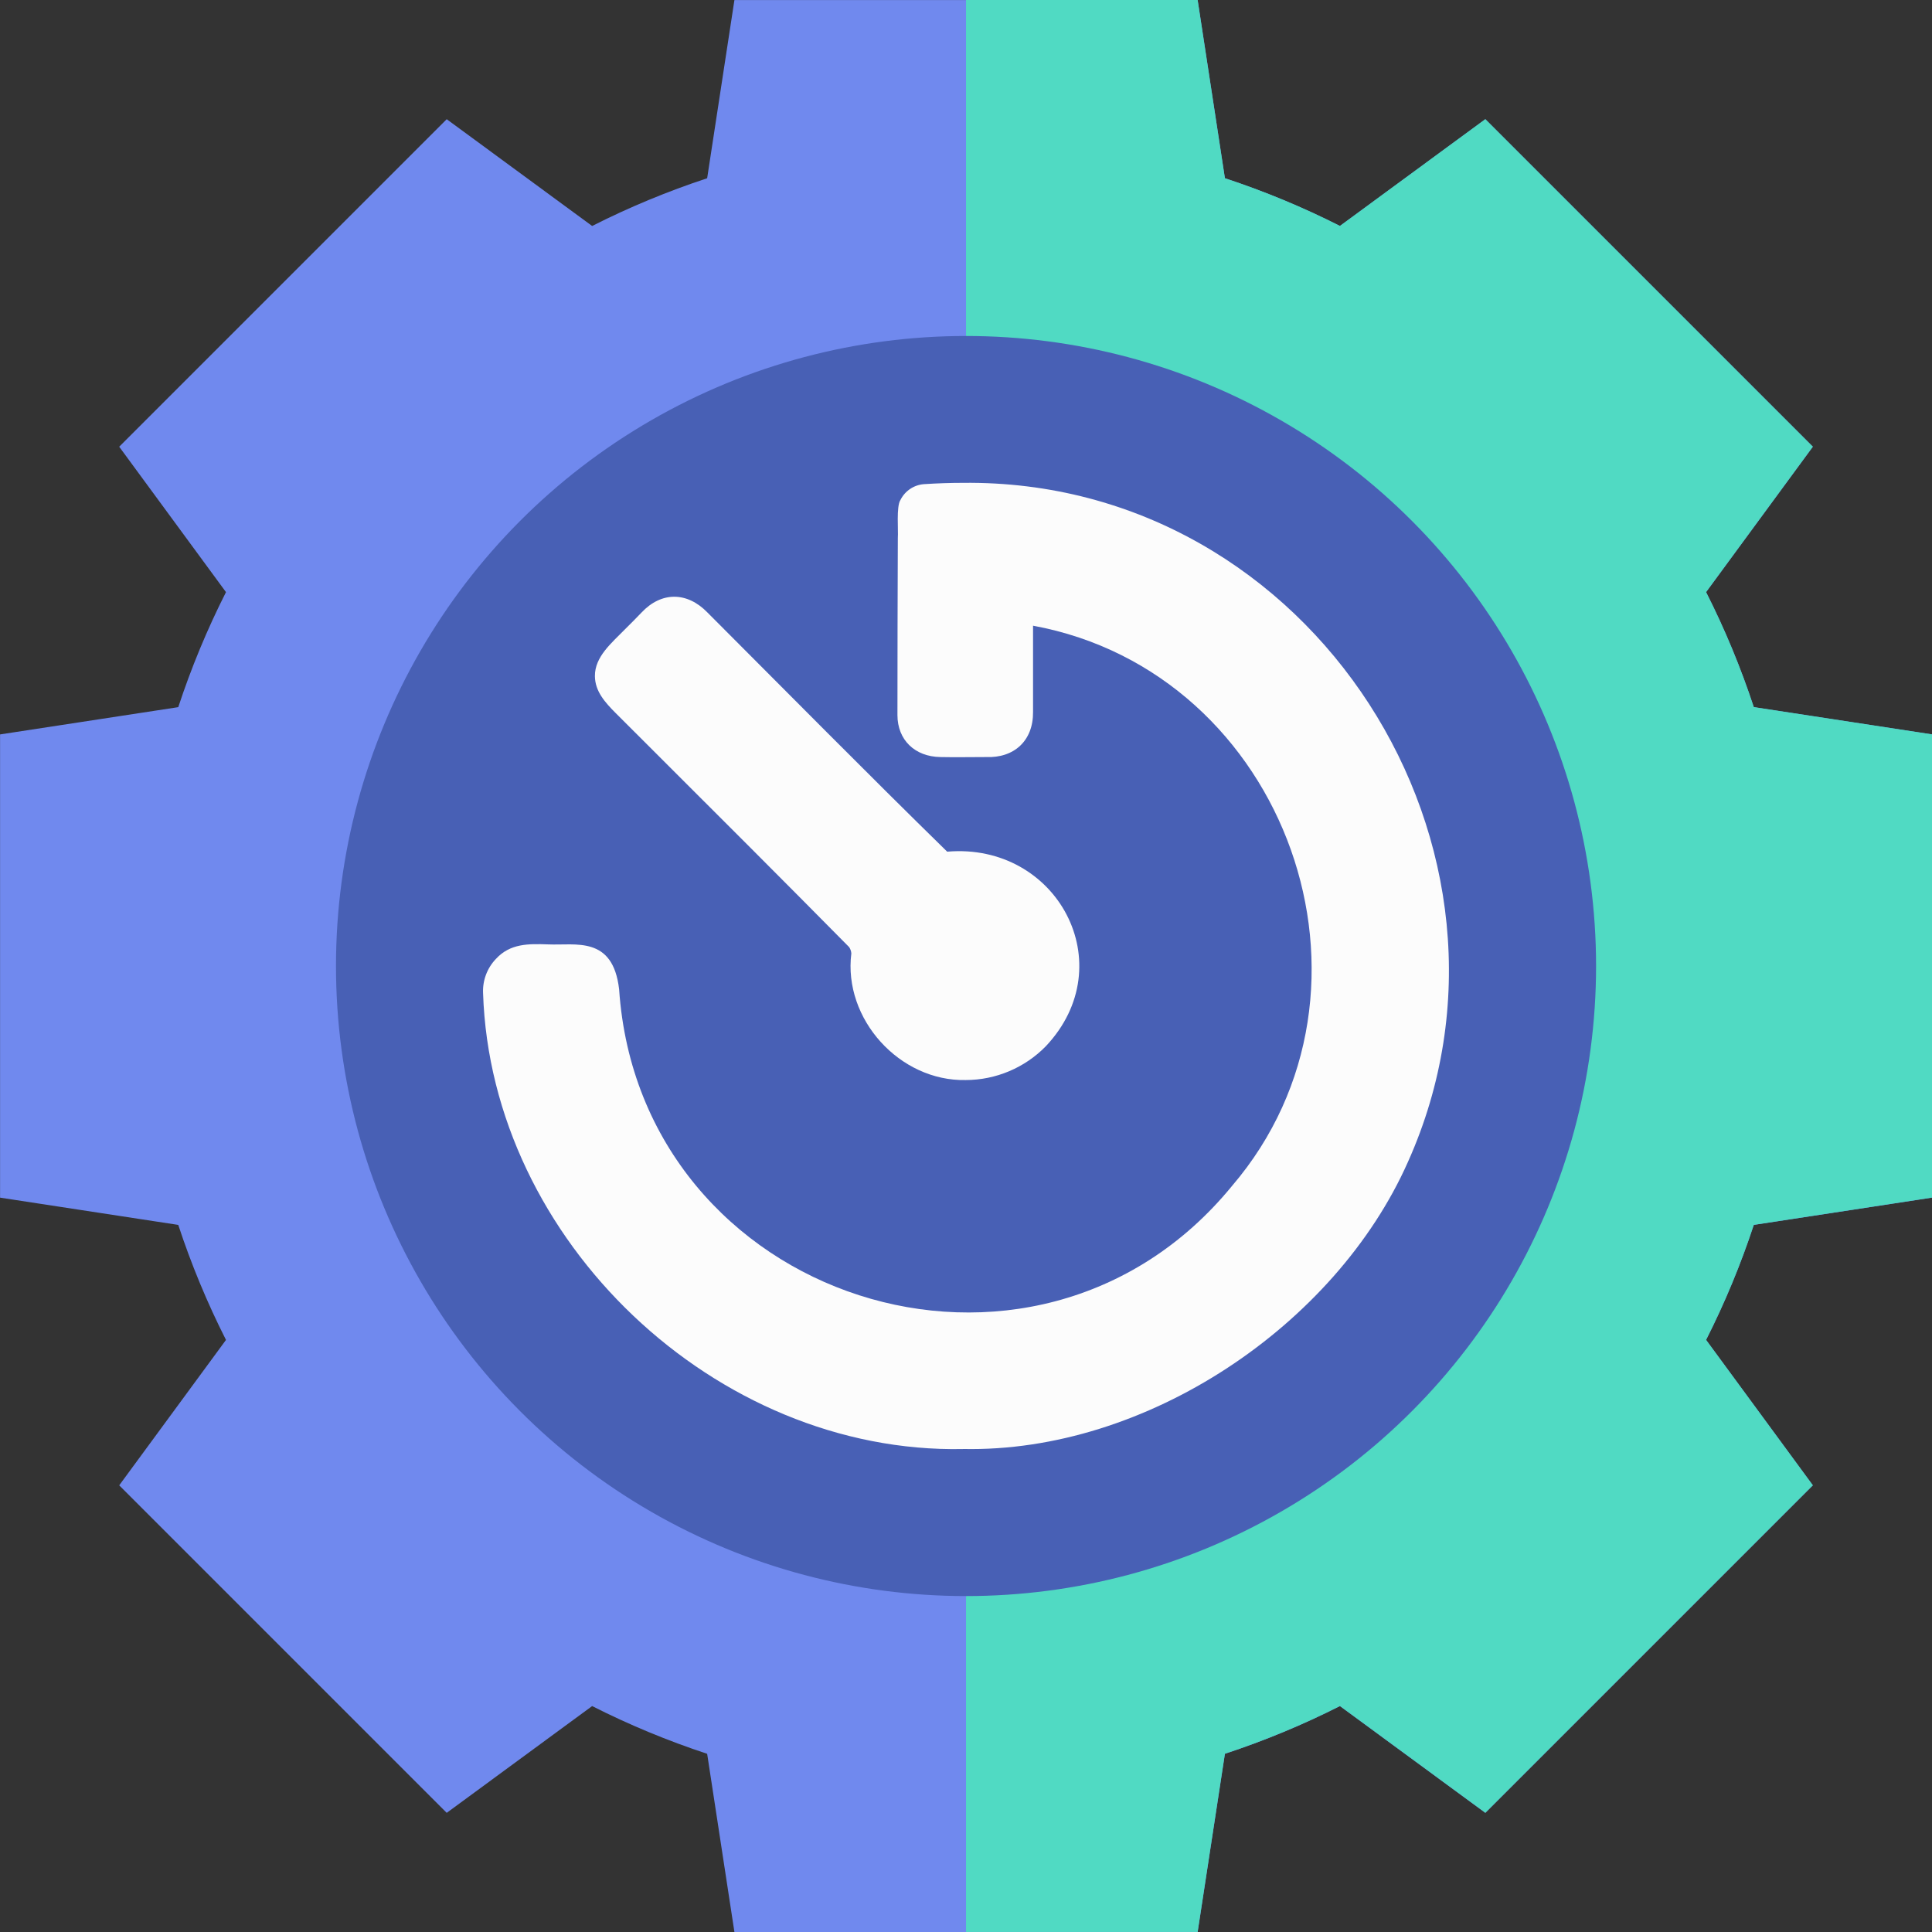
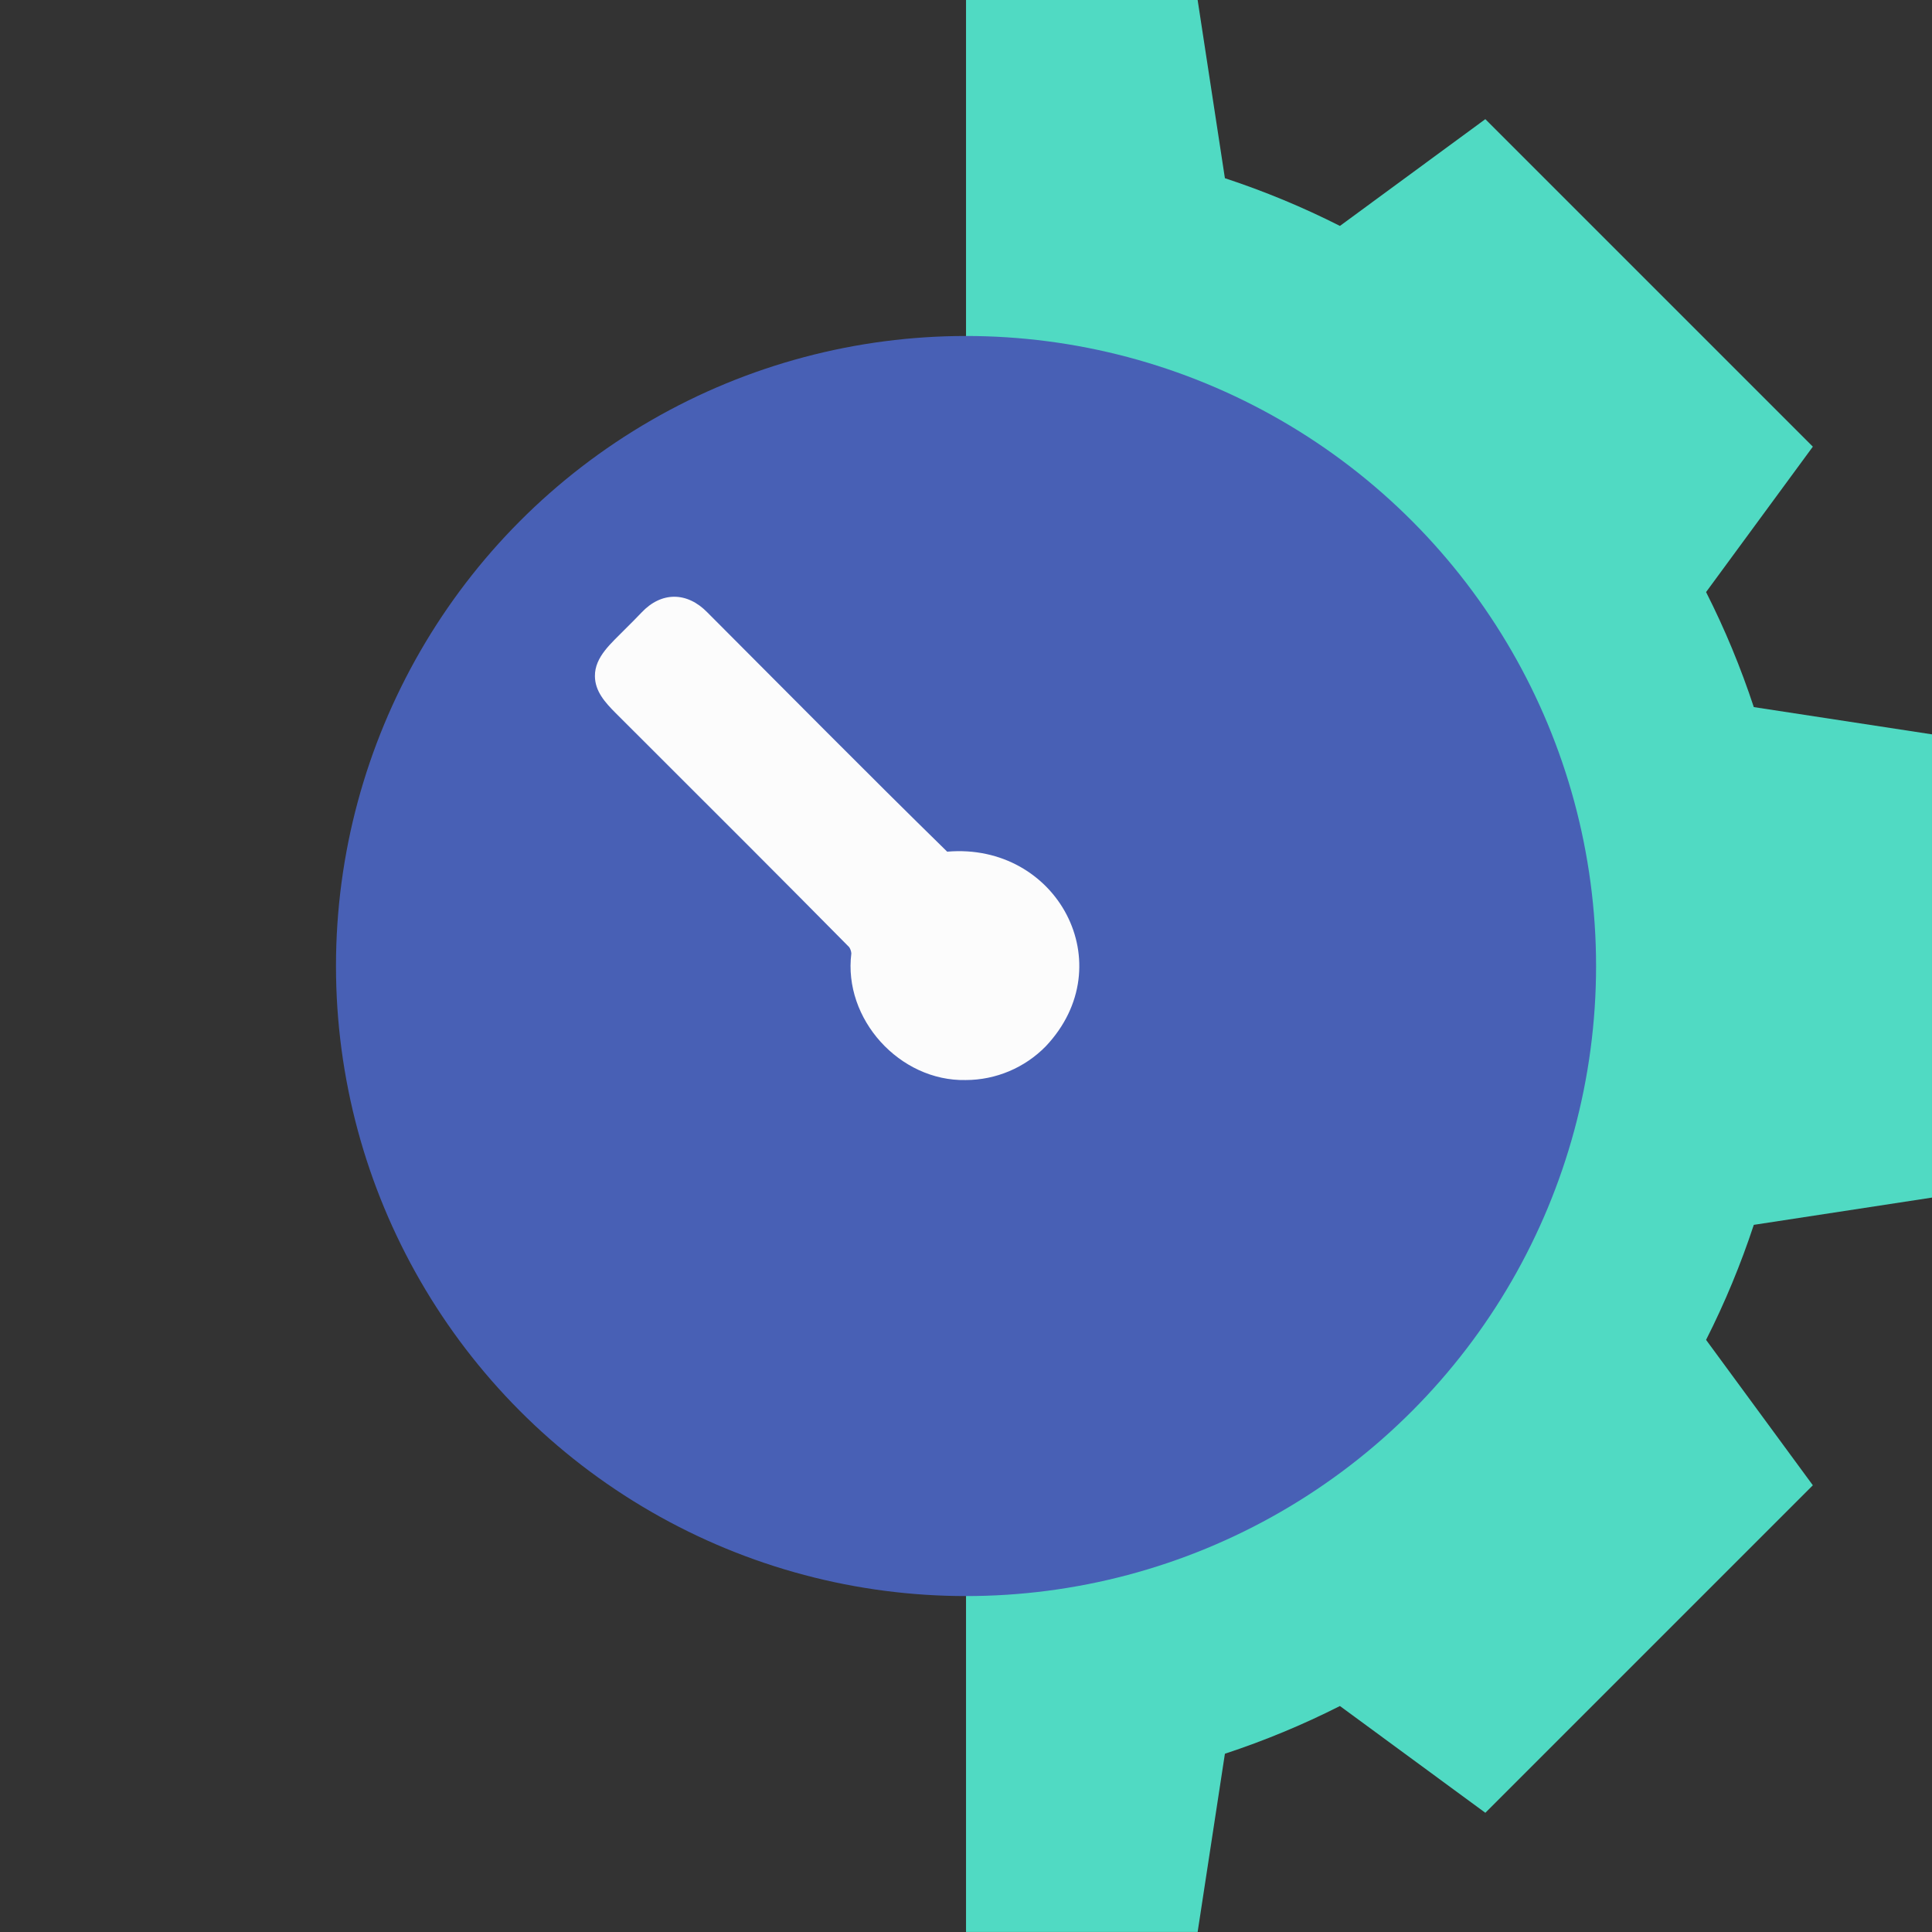
<svg xmlns="http://www.w3.org/2000/svg" id="Layer_2" data-name="Layer 2" viewBox="0 0 346.51 346.51">
  <rect x="0" y="0" width="346.51" height="346.51" fill="#333333" stroke="none" />
  <defs>
    <style>
      .cls-1 {
        fill: #7089ee;
      }

      .cls-2 {
        fill: #4860b5;
      }

      .cls-3 {
        fill: #50dac3;
      }

      .cls-4 {
        fill: #fcfcfc;
      }
    </style>
  </defs>
  <g id="Layer_1-2" data-name="Layer 1">
    <g>
-       <path class="cls-1" d="m346.51,214.8v-83.08l-31.96-4.89c-2.33-7.07-5.19-13.98-8.56-20.63l19.15-26.08-58.74-58.74-26.08,19.15c-6.65-3.37-13.56-6.23-20.63-8.56l-4.89-31.96h-83.08l-4.89,31.96c-7.07,2.33-13.98,5.19-20.63,8.56l-26.08-19.15-58.74,58.74,19.15,26.08c-3.37,6.65-6.23,13.56-8.56,20.63l-31.96,4.89v83.08l31.96,4.89c2.33,7.07,5.19,13.98,8.56,20.63l-19.15,26.08,58.74,58.74,26.08-19.15c6.65,3.37,13.56,6.23,20.63,8.56l4.89,31.96h83.08l4.89-31.96c7.07-2.33,13.98-5.19,20.63-8.56l26.08,19.15,58.74-58.74-19.15-26.08c3.37-6.65,6.23-13.56,8.56-20.63l31.96-4.89Zm-173.26-91.3c27.48,0,49.76,22.28,49.76,49.76s-22.28,49.76-49.76,49.76" />
      <path class="cls-3" d="m173.26,123.49V0h41.54l4.89,31.96c7.07,2.33,13.98,5.19,20.63,8.56l26.08-19.15,58.74,58.74-19.15,26.08c3.37,6.65,6.23,13.56,8.56,20.63l31.96,4.89v83.08l-31.96,4.89c-2.33,7.07-5.19,13.98-8.56,20.63l19.15,26.08-58.74,58.74-26.08-19.15c-6.65,3.37-13.56,6.23-20.63,8.56l-4.89,31.96h-41.54v-123.49" />
      <circle class="cls-2" cx="173.26" cy="173.26" r="113" />
      <g>
-         <path class="cls-4" d="m172.7,259.89c-44.31.87-84.63-37.35-86.06-81.78-.1-2.27.73-4.48,2.3-6.12,2.56-2.8,5.87-2.73,9.36-2.61,4.95.22,11.62-1.59,12.74,8.05,3.76,55.84,74.37,78.73,109.92,35.28,30.15-35.22,9.9-92.09-35.68-100.49v15.45c.06,5.2-3.42,8.32-8.44,8.11-2.63,0-5.57.06-8.18,0-4.6-.07-7.69-3.09-7.7-7.51,0-10.61.03-21.38.07-31.81.11-1.2-.3-5.66.46-6.77.82-1.66,2.46-2.75,4.3-2.86,2.34-.15,4.65-.23,6.89-.23,62.86-.72,104.89,65.94,79.84,121.79-13.02,29.35-46.97,52.19-79.83,51.49h0Z" />
        <path class="cls-4" d="m173.21,193.71c-11.86.25-22-10.95-20.52-22.71-.03-.4-.16-.79-.39-1.13-11.65-11.8-23.61-23.74-35.17-35.28l-6.67-6.66c-1.97-1.97-3.74-3.96-3.76-6.66-.04-3.48,3.01-5.96,5.35-8.36,1.04-1.03,2.02-2.01,2.99-3.03,3.57-3.81,8.19-3.78,11.83-.04,14.41,14.42,28.47,28.68,43.01,42.91,19.73-1.69,31.53,20.24,17.68,34.91-3.78,3.86-8.95,6.04-14.35,6.05h0Z" />
      </g>
    </g>
  </g>
</svg>